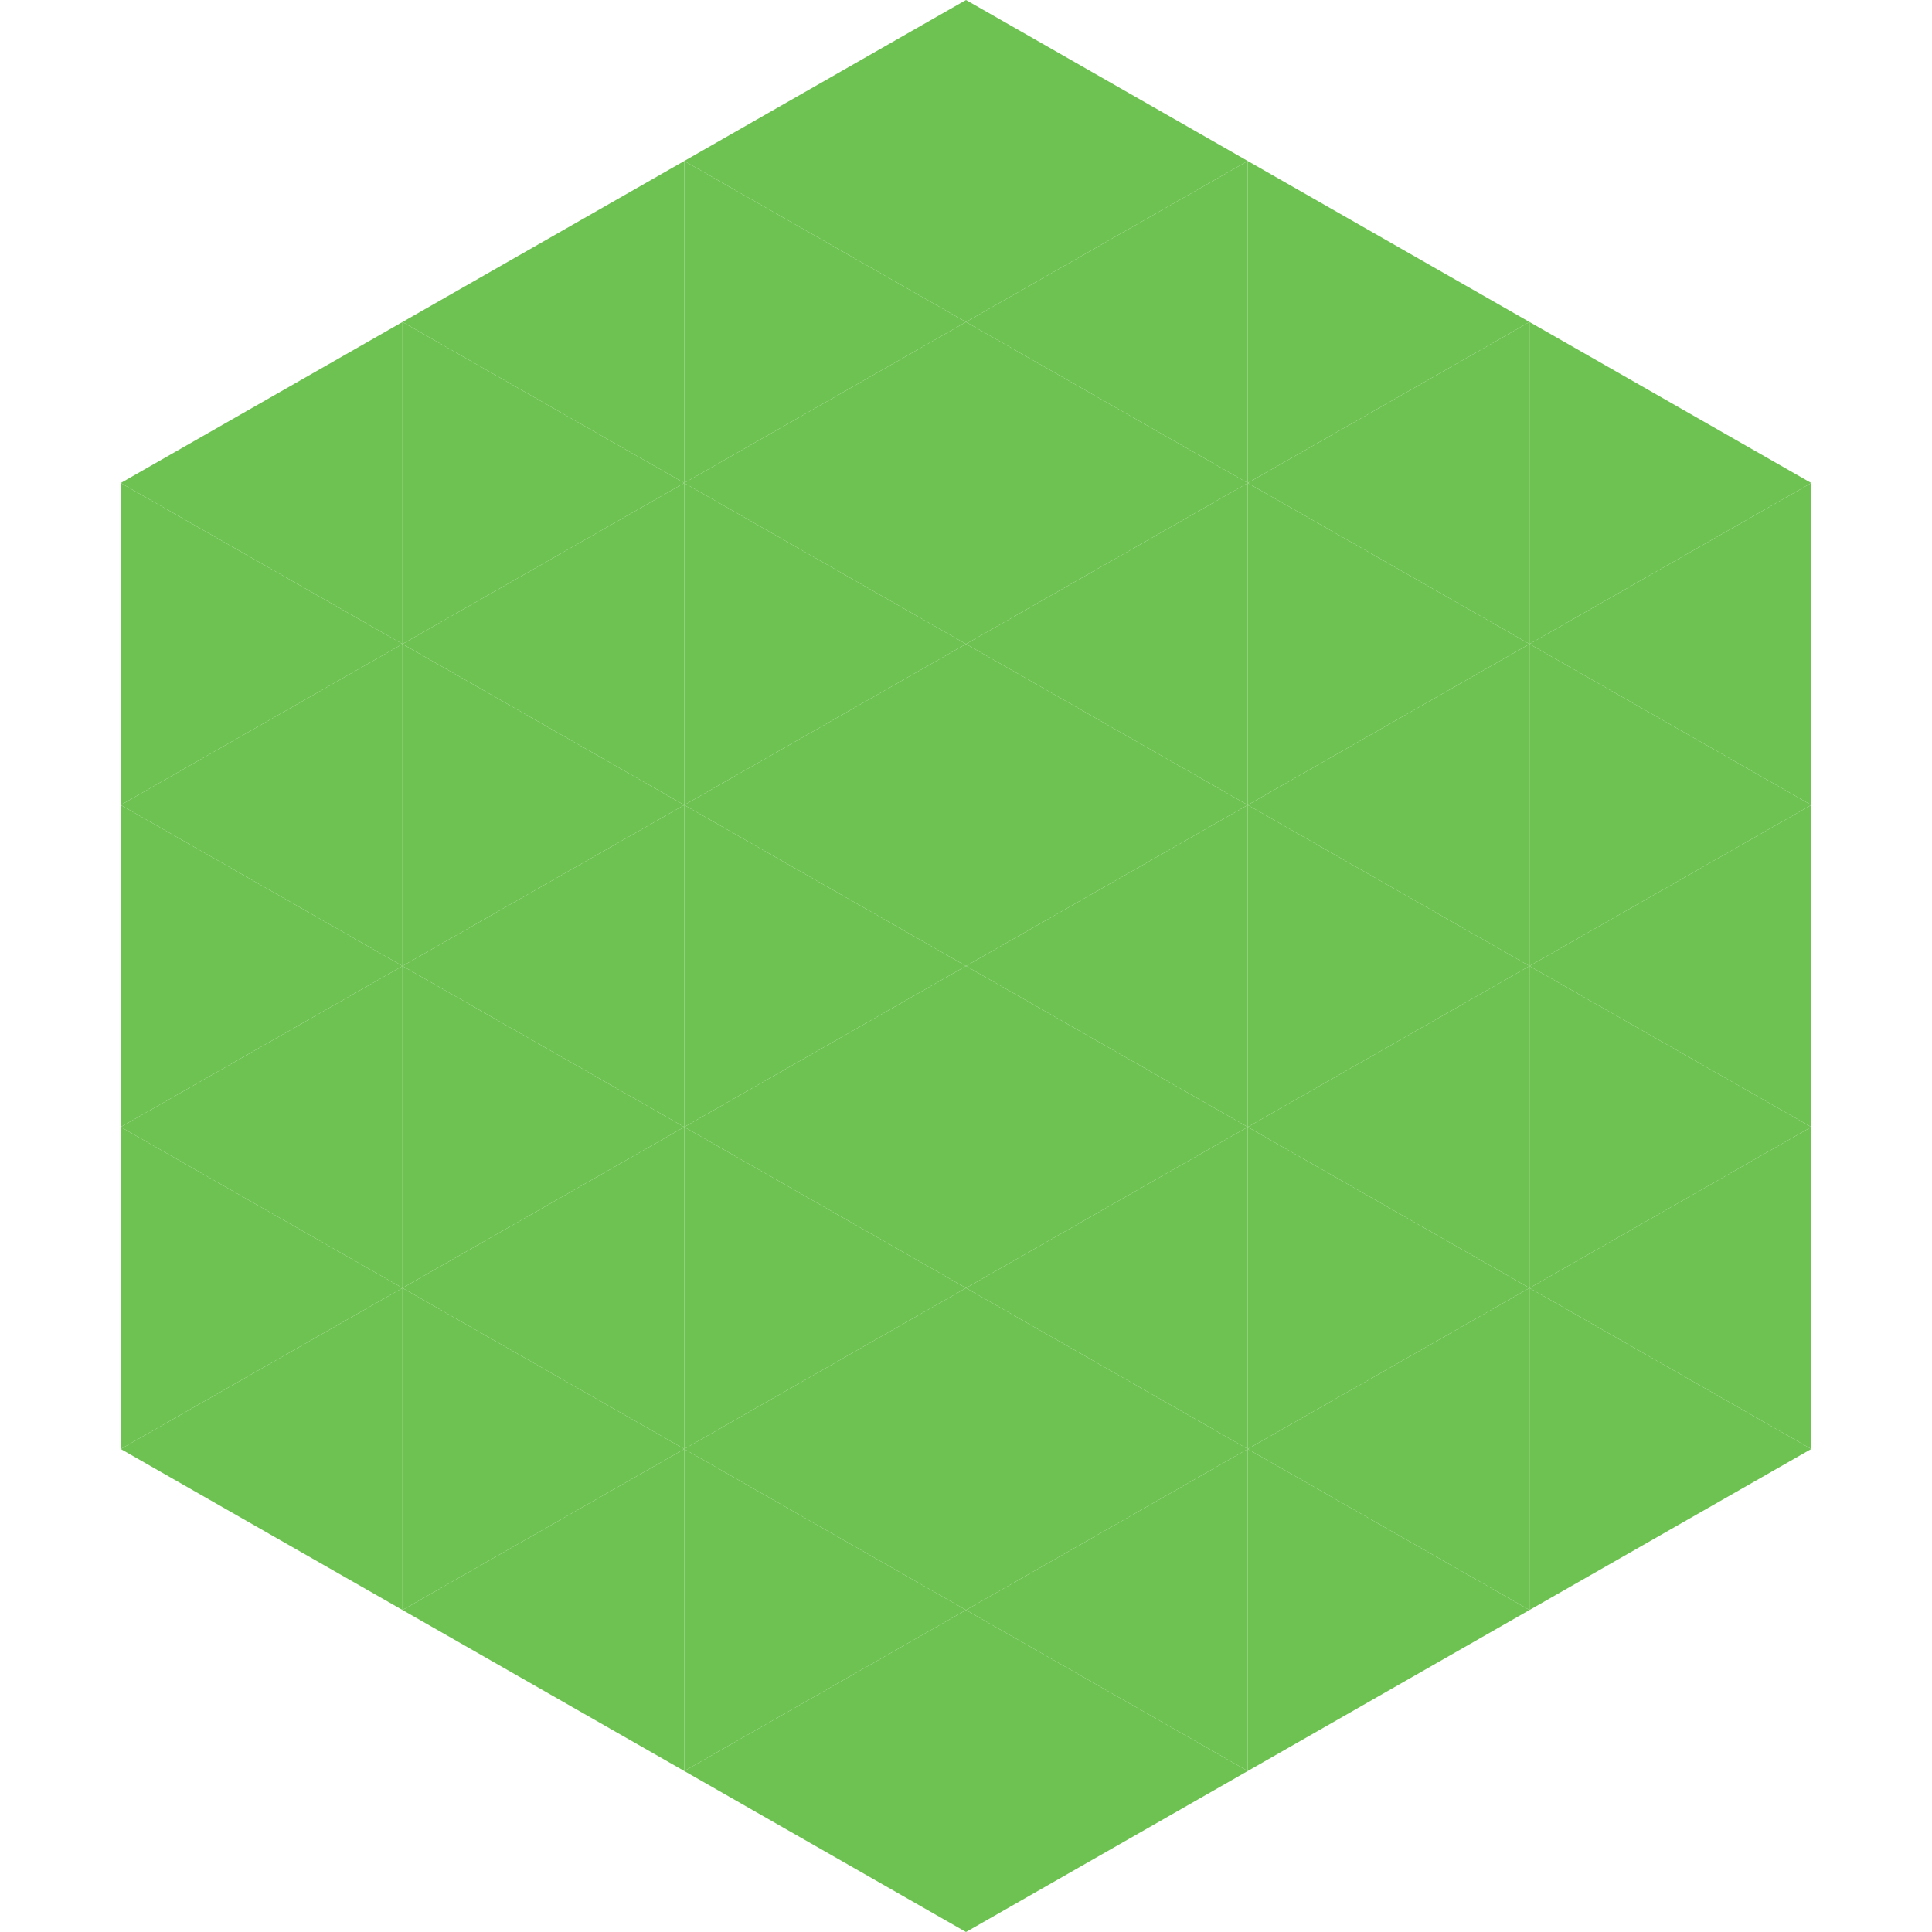
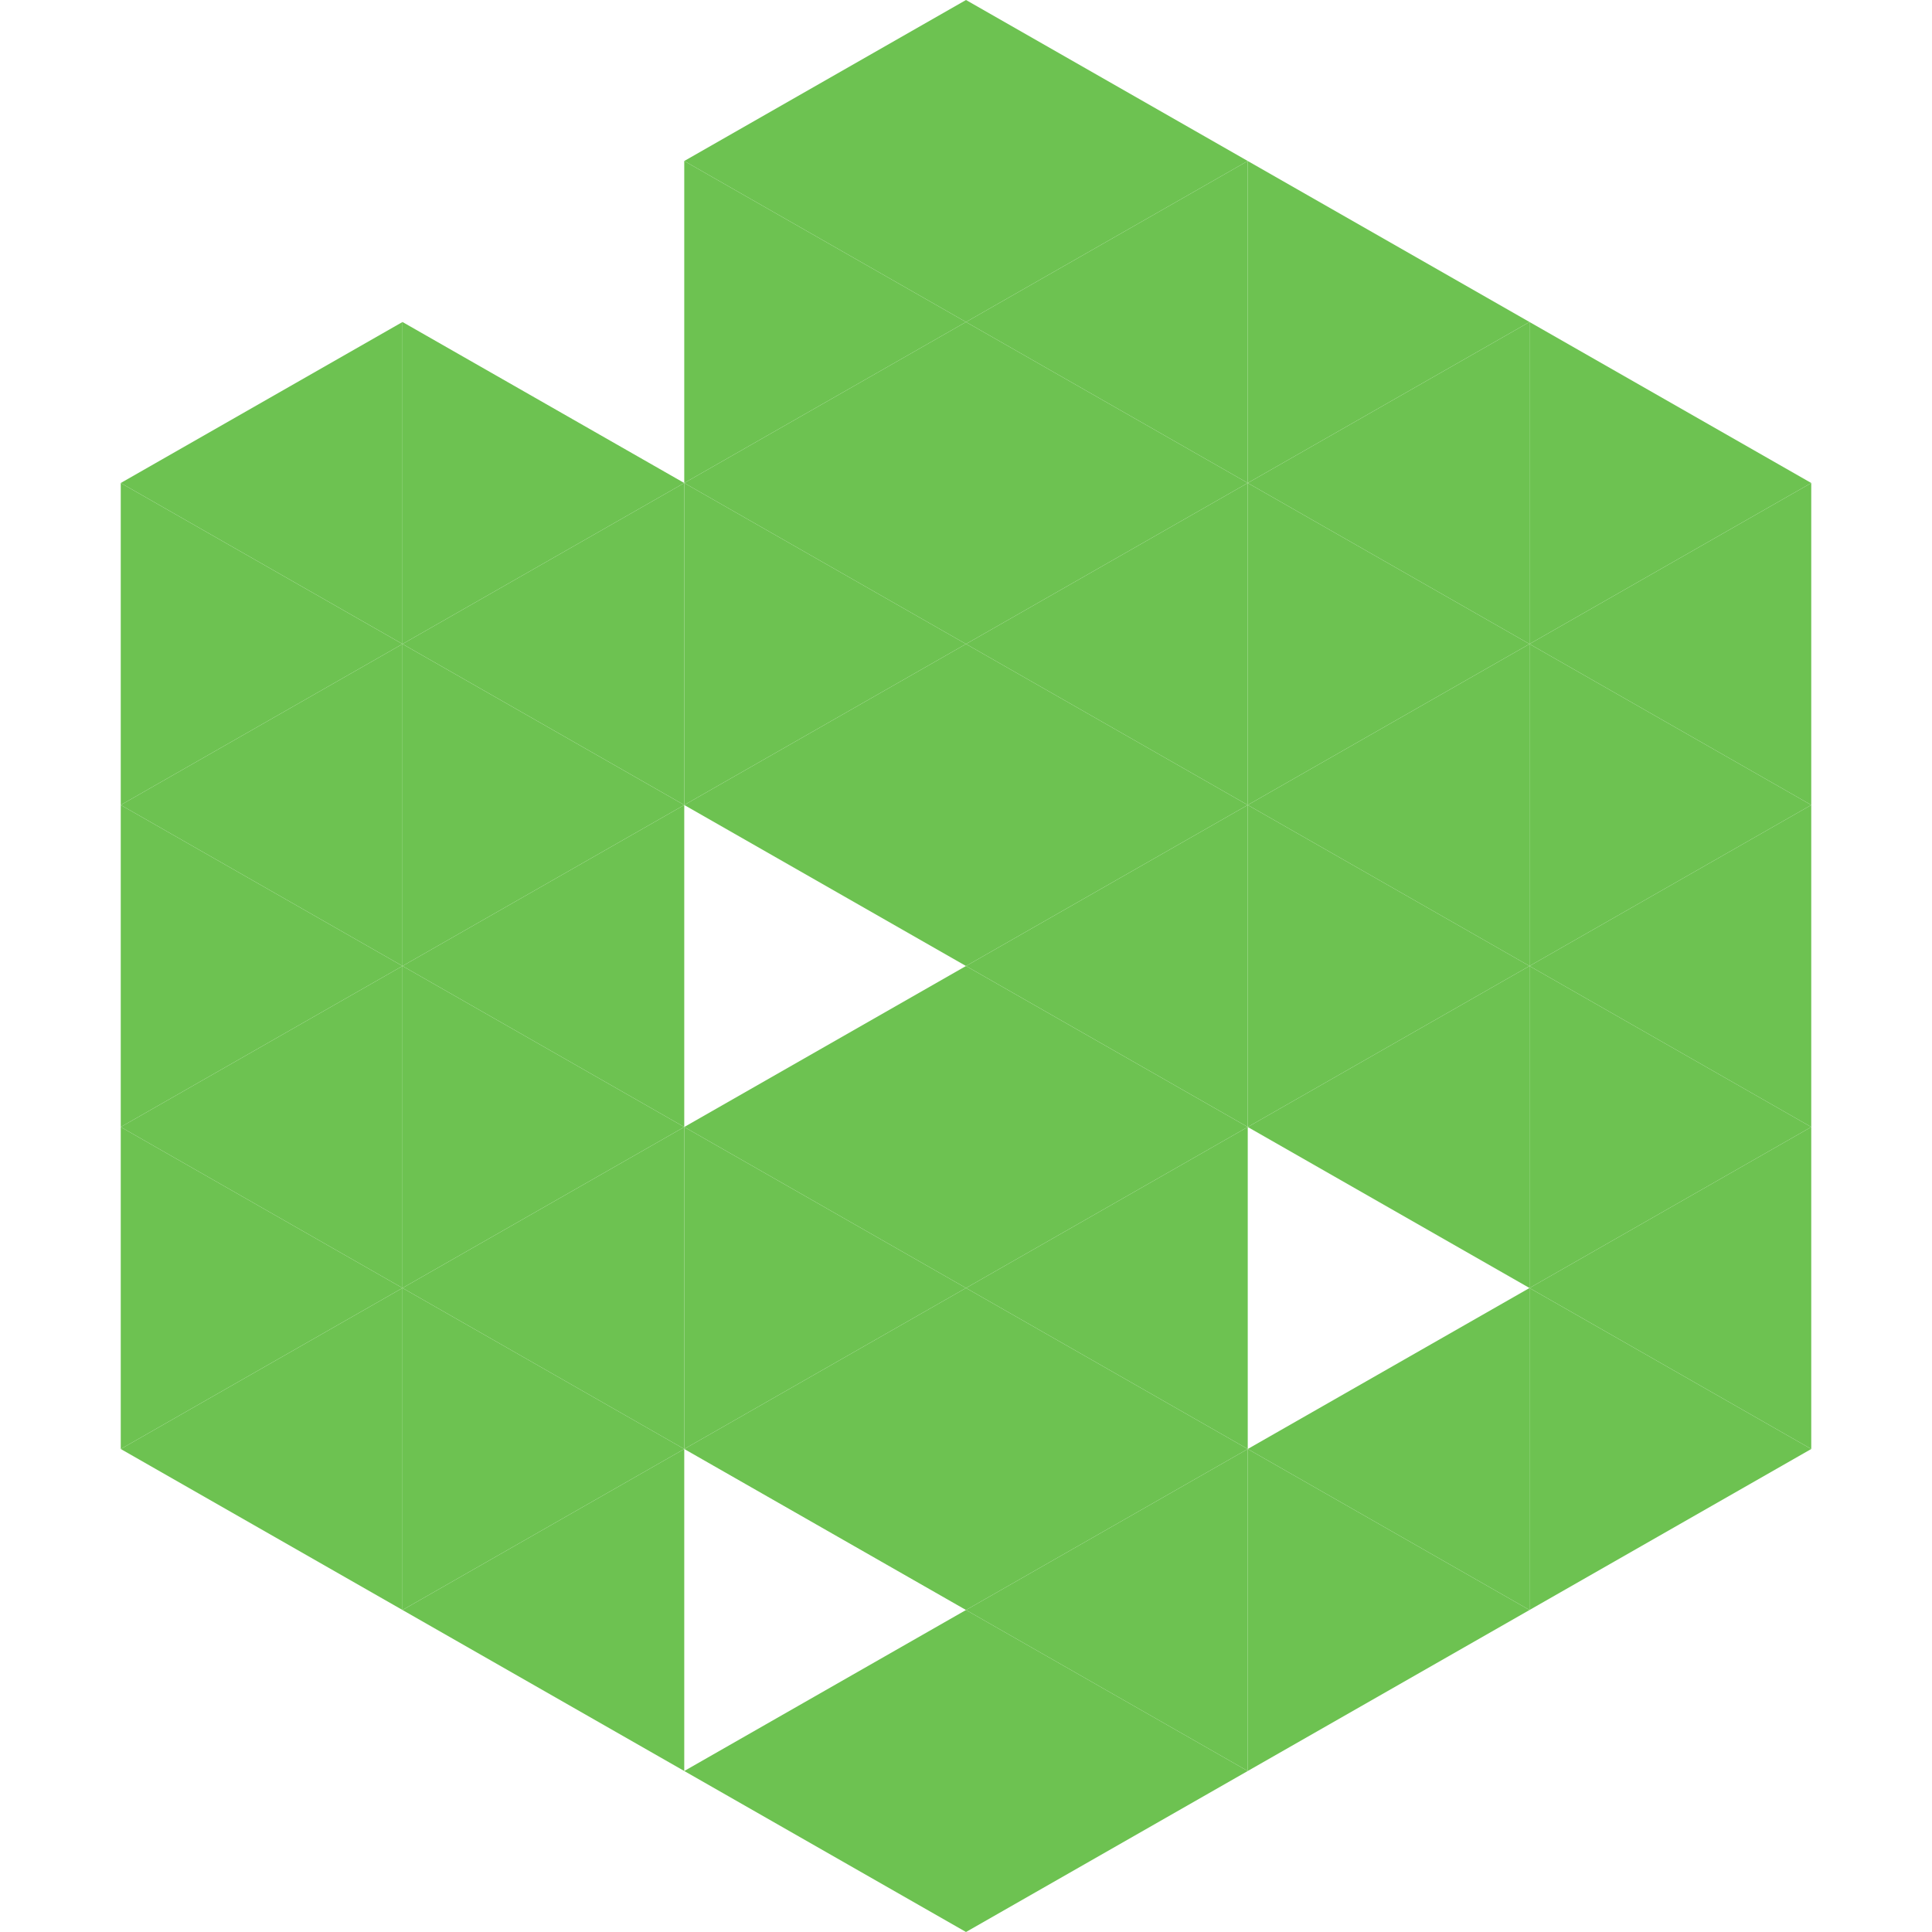
<svg xmlns="http://www.w3.org/2000/svg" width="240" height="240">
  <polygon points="50,40 15,60 50,80" style="fill:rgb(109,194,81)" />
  <polygon points="190,40 225,60 190,80" style="fill:rgb(109,194,81)" />
  <polygon points="15,60 50,80 15,100" style="fill:rgb(109,194,81)" />
  <polygon points="225,60 190,80 225,100" style="fill:rgb(109,194,81)" />
  <polygon points="50,80 15,100 50,120" style="fill:rgb(109,194,81)" />
  <polygon points="190,80 225,100 190,120" style="fill:rgb(109,194,81)" />
  <polygon points="15,100 50,120 15,140" style="fill:rgb(109,194,81)" />
  <polygon points="225,100 190,120 225,140" style="fill:rgb(109,194,81)" />
  <polygon points="50,120 15,140 50,160" style="fill:rgb(109,194,81)" />
  <polygon points="190,120 225,140 190,160" style="fill:rgb(109,194,81)" />
  <polygon points="15,140 50,160 15,180" style="fill:rgb(109,194,81)" />
  <polygon points="225,140 190,160 225,180" style="fill:rgb(109,194,81)" />
  <polygon points="50,160 15,180 50,200" style="fill:rgb(109,194,81)" />
  <polygon points="190,160 225,180 190,200" style="fill:rgb(109,194,81)" />
  <polygon points="15,180 50,200 15,220" style="fill:rgb(255,255,255); fill-opacity:0" />
  <polygon points="225,180 190,200 225,220" style="fill:rgb(255,255,255); fill-opacity:0" />
  <polygon points="50,0 85,20 50,40" style="fill:rgb(255,255,255); fill-opacity:0" />
  <polygon points="190,0 155,20 190,40" style="fill:rgb(255,255,255); fill-opacity:0" />
-   <polygon points="85,20 50,40 85,60" style="fill:rgb(109,194,81)" />
  <polygon points="155,20 190,40 155,60" style="fill:rgb(109,194,81)" />
  <polygon points="50,40 85,60 50,80" style="fill:rgb(109,194,81)" />
  <polygon points="190,40 155,60 190,80" style="fill:rgb(109,194,81)" />
  <polygon points="85,60 50,80 85,100" style="fill:rgb(109,194,81)" />
  <polygon points="155,60 190,80 155,100" style="fill:rgb(109,194,81)" />
  <polygon points="50,80 85,100 50,120" style="fill:rgb(109,194,81)" />
  <polygon points="190,80 155,100 190,120" style="fill:rgb(109,194,81)" />
  <polygon points="85,100 50,120 85,140" style="fill:rgb(109,194,81)" />
  <polygon points="155,100 190,120 155,140" style="fill:rgb(109,194,81)" />
  <polygon points="50,120 85,140 50,160" style="fill:rgb(109,194,81)" />
  <polygon points="190,120 155,140 190,160" style="fill:rgb(109,194,81)" />
  <polygon points="85,140 50,160 85,180" style="fill:rgb(109,194,81)" />
-   <polygon points="155,140 190,160 155,180" style="fill:rgb(109,194,81)" />
  <polygon points="50,160 85,180 50,200" style="fill:rgb(109,194,81)" />
  <polygon points="190,160 155,180 190,200" style="fill:rgb(109,194,81)" />
  <polygon points="85,180 50,200 85,220" style="fill:rgb(109,194,81)" />
  <polygon points="155,180 190,200 155,220" style="fill:rgb(109,194,81)" />
  <polygon points="120,0 85,20 120,40" style="fill:rgb(109,194,81)" />
  <polygon points="120,0 155,20 120,40" style="fill:rgb(109,194,81)" />
  <polygon points="85,20 120,40 85,60" style="fill:rgb(109,194,81)" />
  <polygon points="155,20 120,40 155,60" style="fill:rgb(109,194,81)" />
  <polygon points="120,40 85,60 120,80" style="fill:rgb(109,194,81)" />
  <polygon points="120,40 155,60 120,80" style="fill:rgb(109,194,81)" />
  <polygon points="85,60 120,80 85,100" style="fill:rgb(109,194,81)" />
  <polygon points="155,60 120,80 155,100" style="fill:rgb(109,194,81)" />
  <polygon points="120,80 85,100 120,120" style="fill:rgb(109,194,81)" />
  <polygon points="120,80 155,100 120,120" style="fill:rgb(109,194,81)" />
-   <polygon points="85,100 120,120 85,140" style="fill:rgb(109,194,81)" />
  <polygon points="155,100 120,120 155,140" style="fill:rgb(109,194,81)" />
  <polygon points="120,120 85,140 120,160" style="fill:rgb(109,194,81)" />
  <polygon points="120,120 155,140 120,160" style="fill:rgb(109,194,81)" />
  <polygon points="85,140 120,160 85,180" style="fill:rgb(109,194,81)" />
  <polygon points="155,140 120,160 155,180" style="fill:rgb(109,194,81)" />
  <polygon points="120,160 85,180 120,200" style="fill:rgb(109,194,81)" />
  <polygon points="120,160 155,180 120,200" style="fill:rgb(109,194,81)" />
-   <polygon points="85,180 120,200 85,220" style="fill:rgb(109,194,81)" />
  <polygon points="155,180 120,200 155,220" style="fill:rgb(109,194,81)" />
  <polygon points="120,200 85,220 120,240" style="fill:rgb(109,194,81)" />
  <polygon points="120,200 155,220 120,240" style="fill:rgb(109,194,81)" />
  <polygon points="85,220 120,240 85,260" style="fill:rgb(255,255,255); fill-opacity:0" />
  <polygon points="155,220 120,240 155,260" style="fill:rgb(255,255,255); fill-opacity:0" />
</svg>